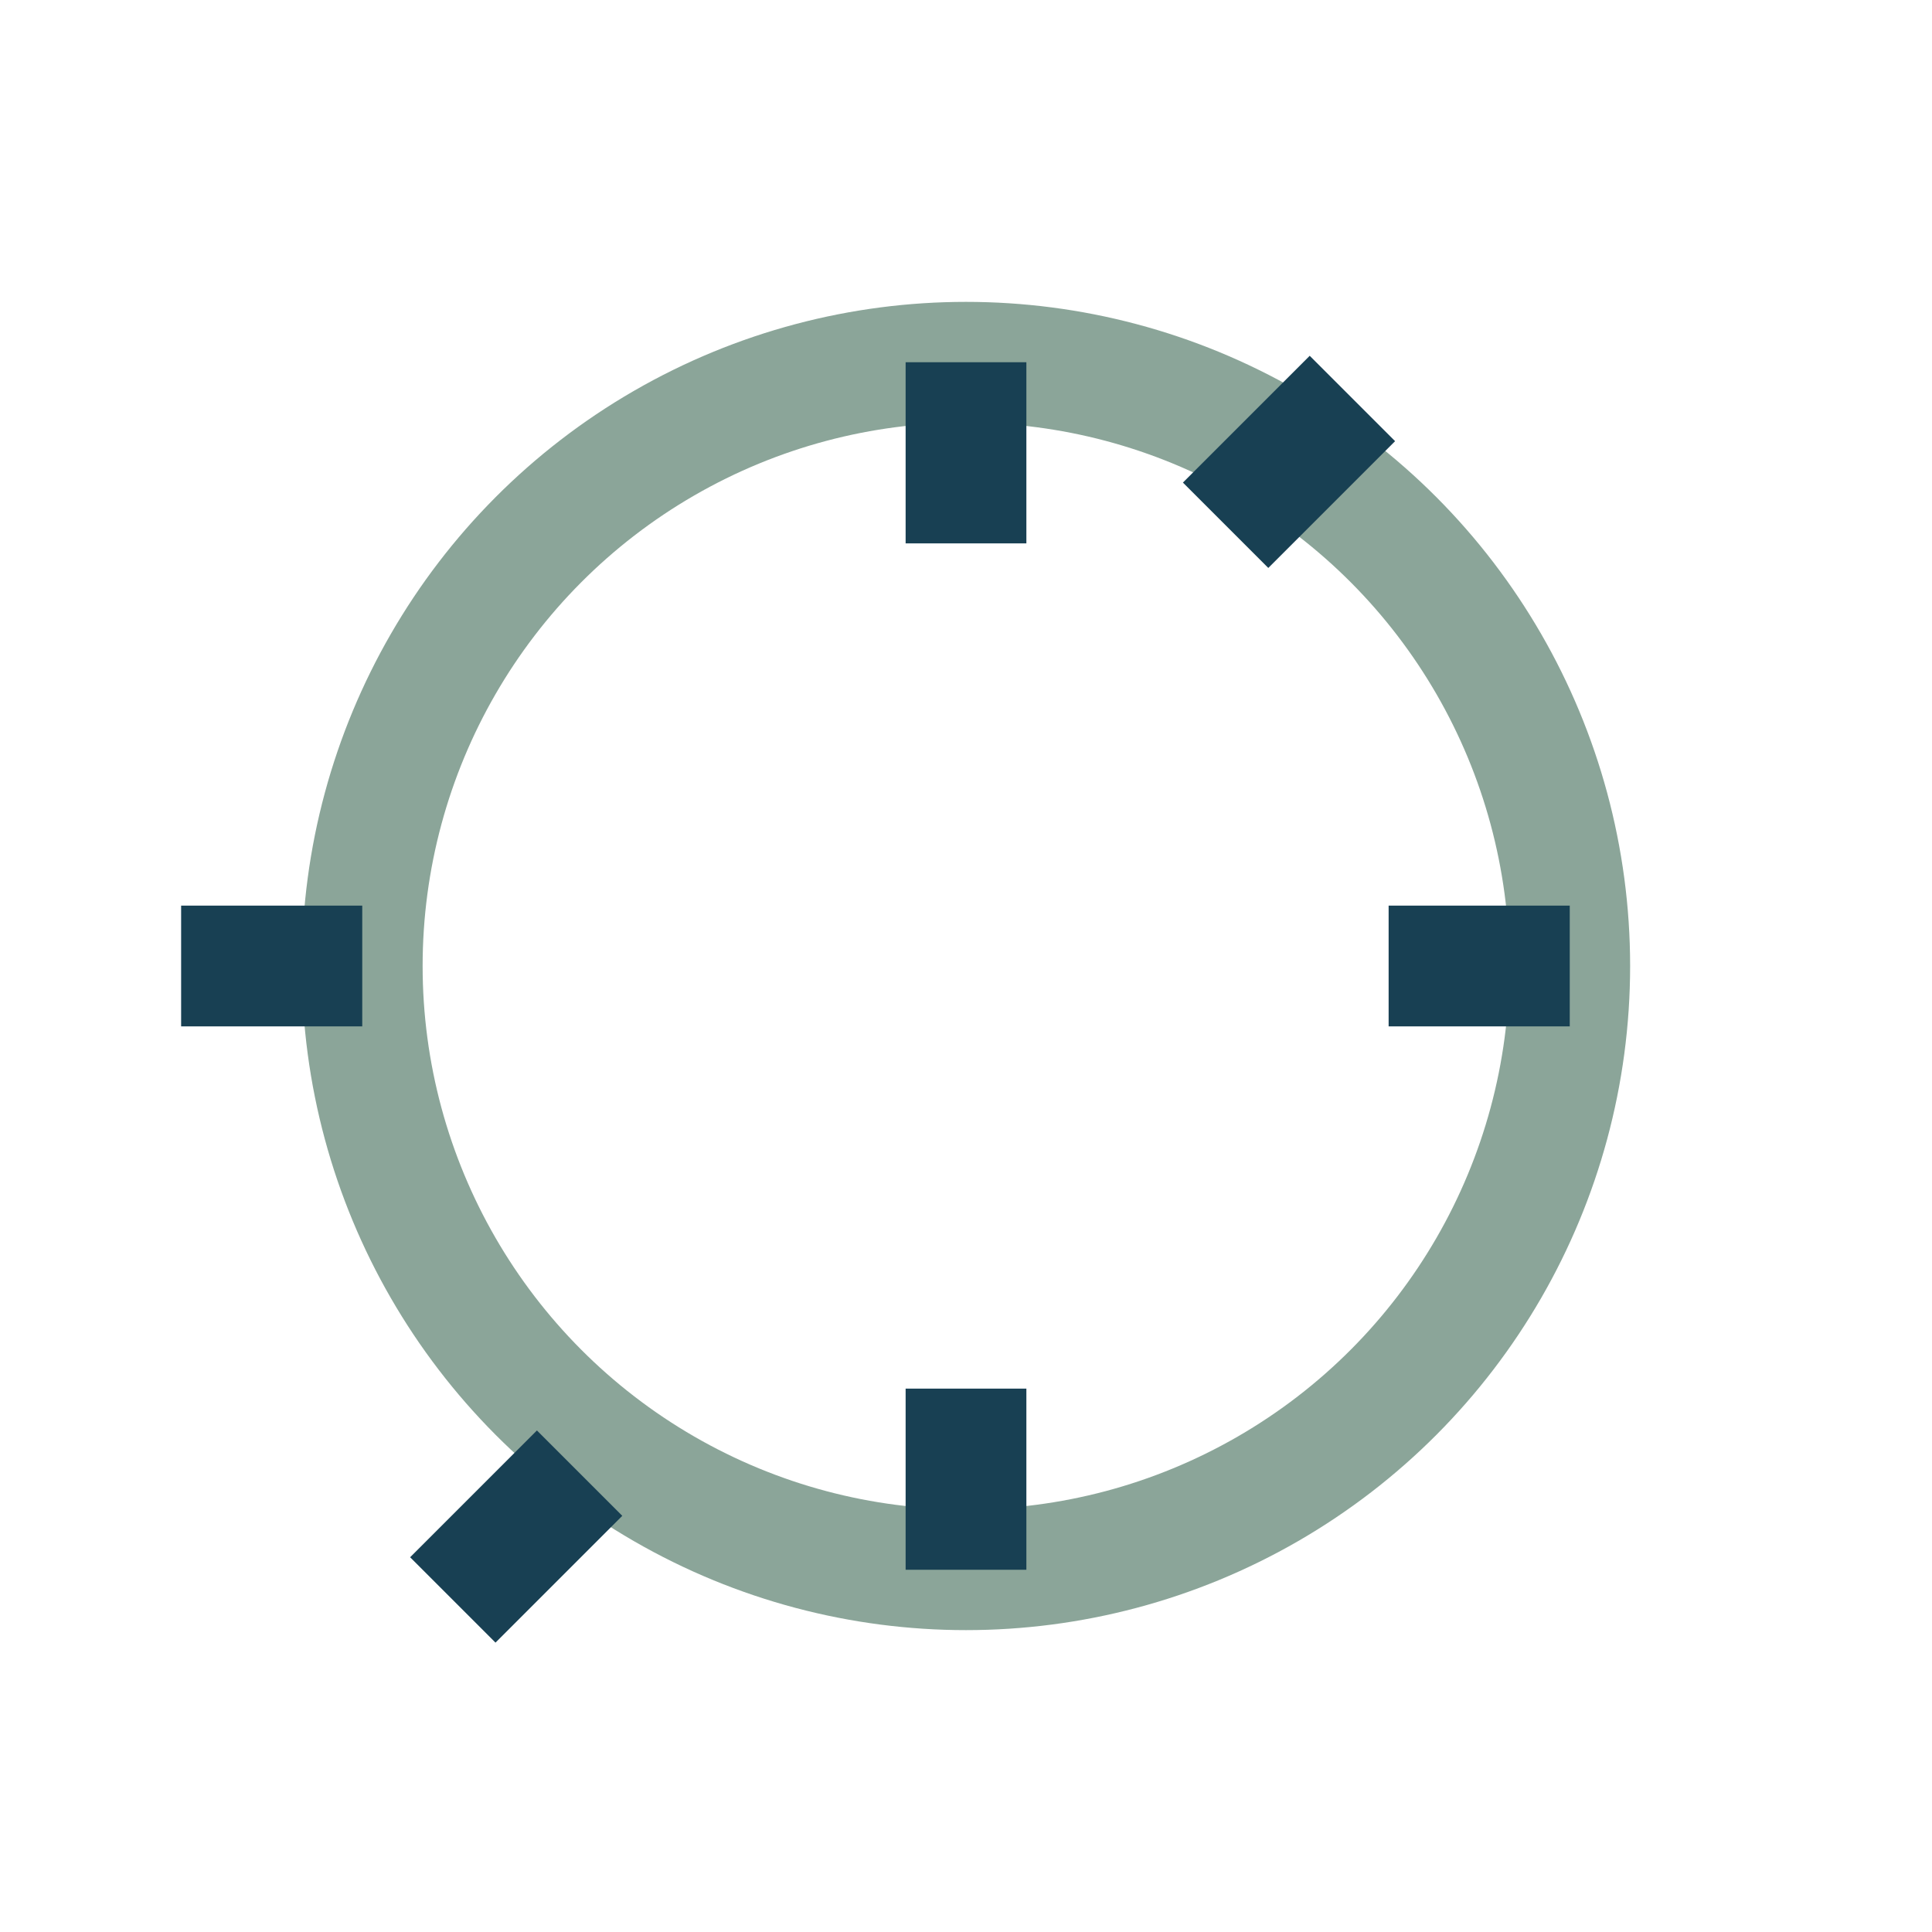
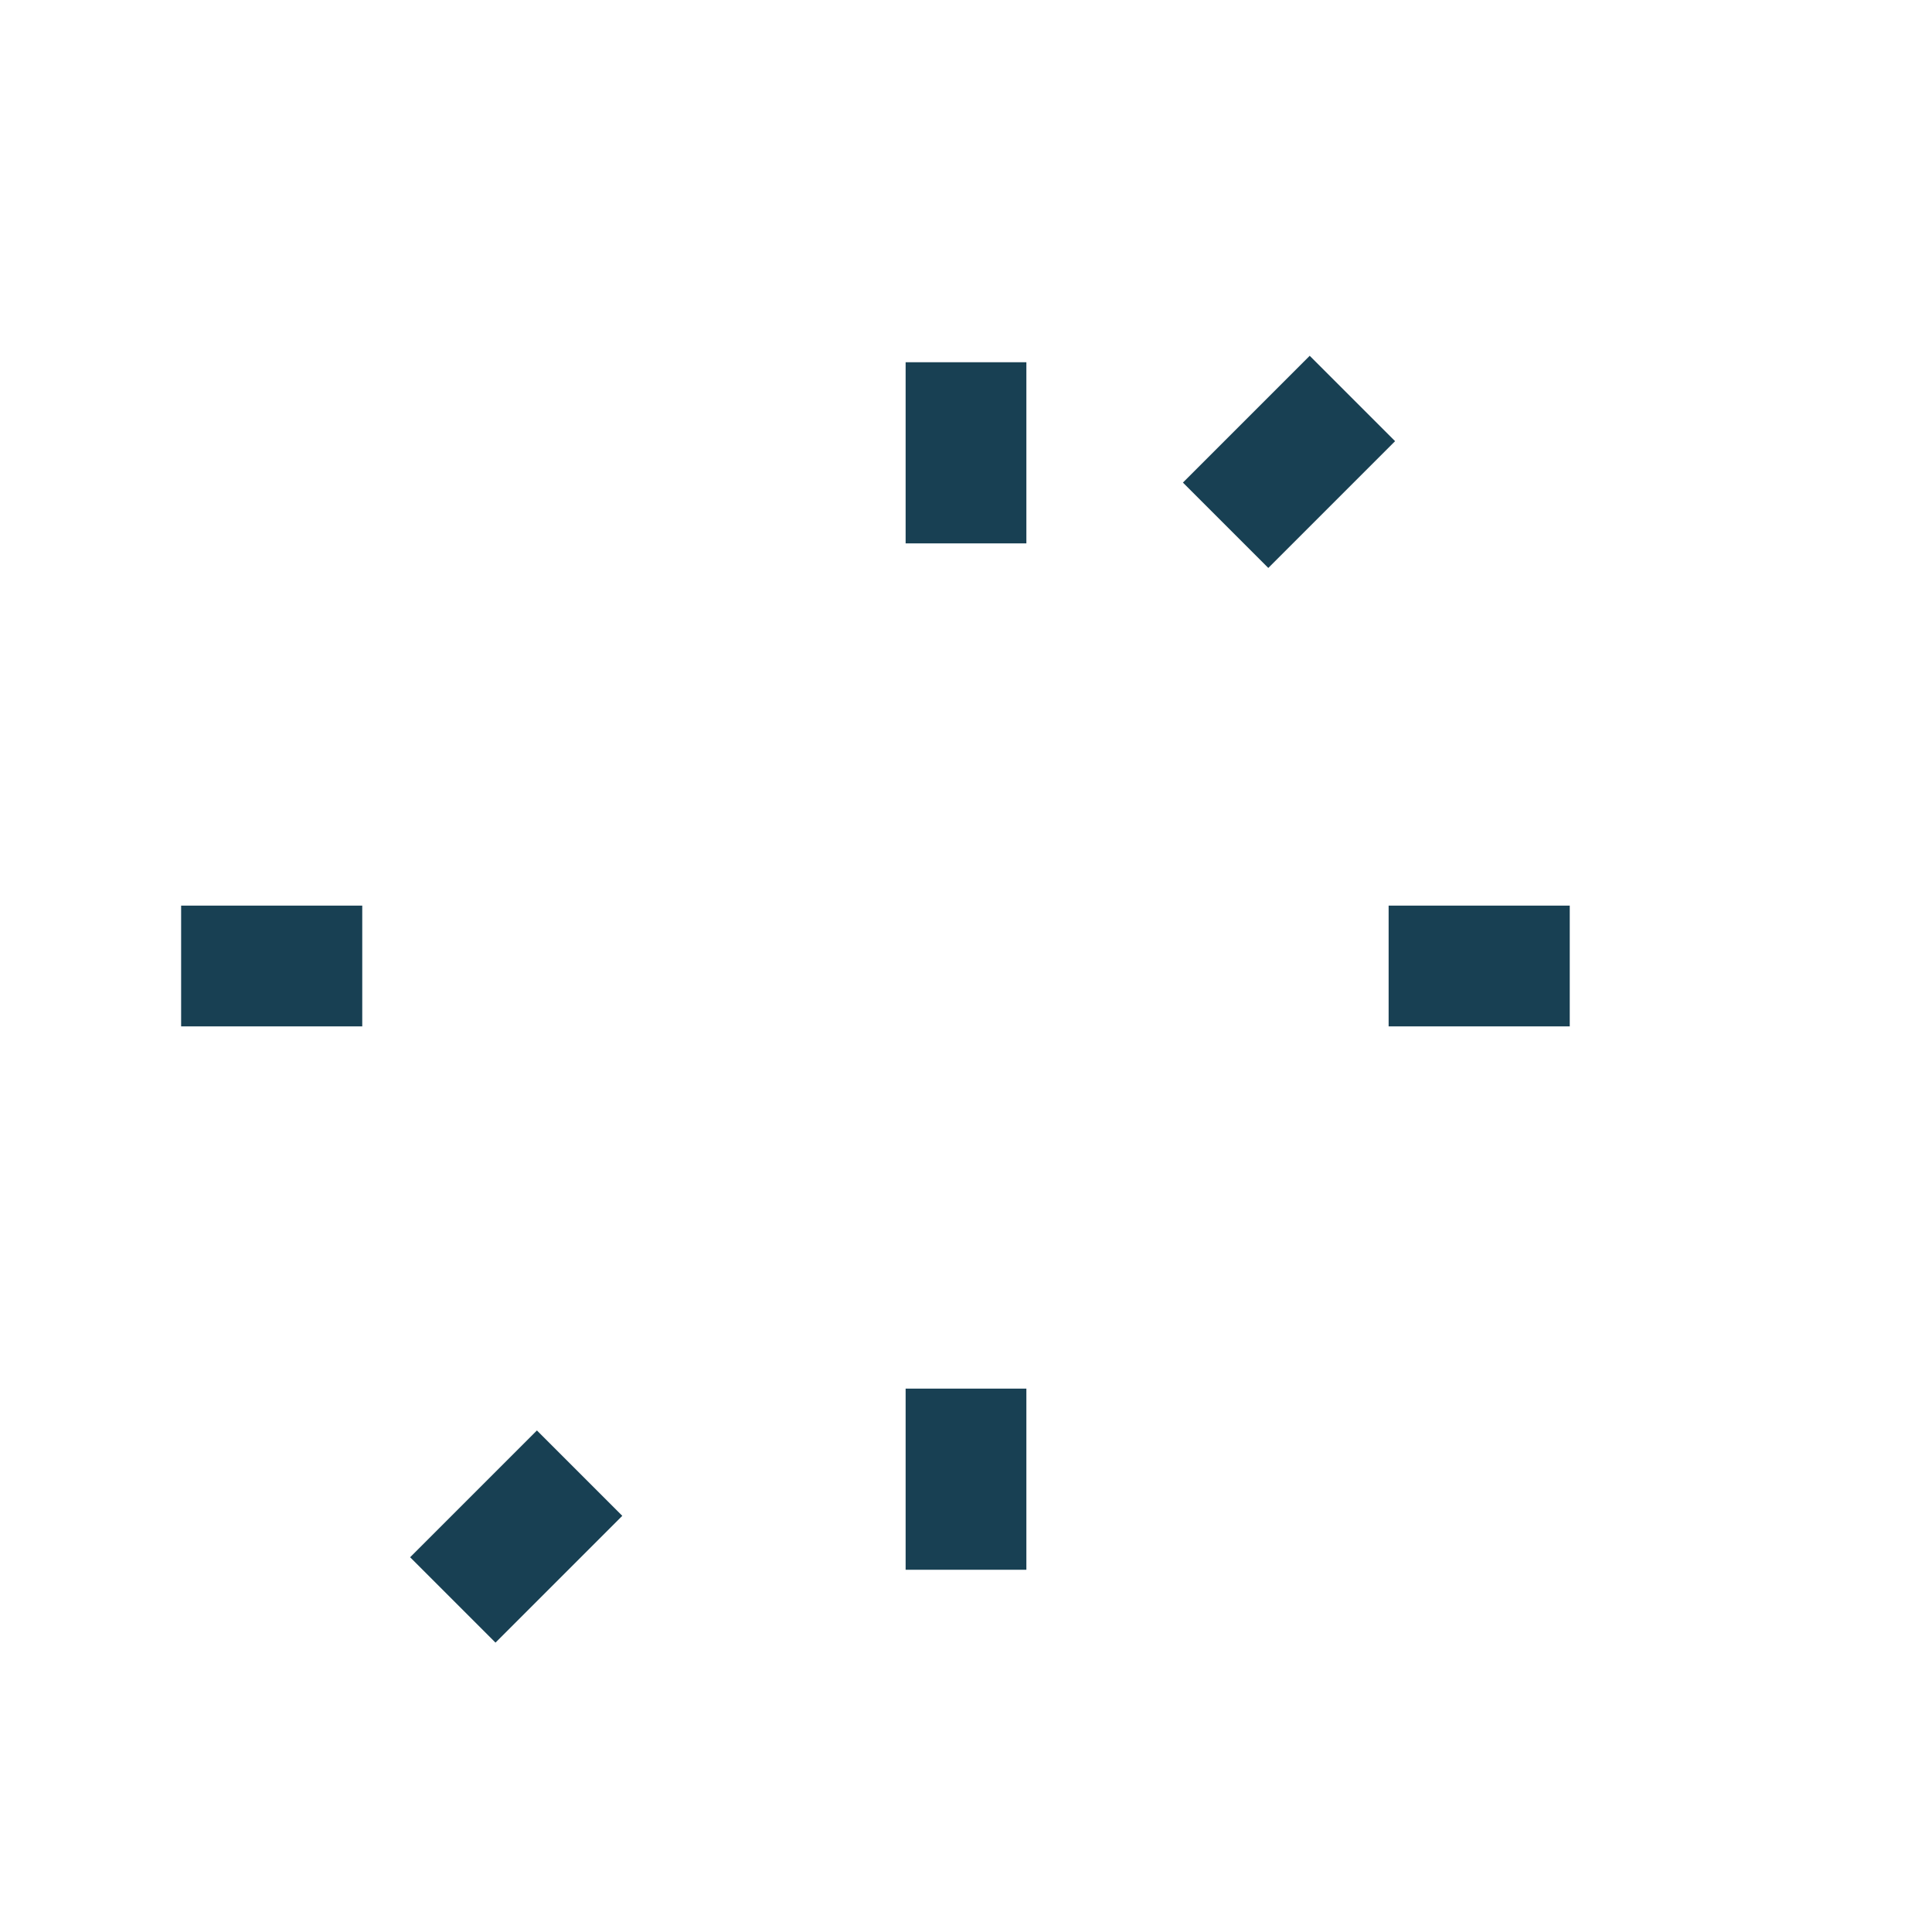
<svg xmlns="http://www.w3.org/2000/svg" width="32" height="32" viewBox="0 0 32 32">
-   <circle cx="16" cy="16" r="10" fill="none" stroke="#8BA599" stroke-width="2" />
  <path d="M16 6v3m0 14v3m10-10h-3M6 16H3m17.3-7.3l2.1-2.1M9.6 24.4l-2.1 2.1" stroke="#184053" stroke-width="2" />
</svg>